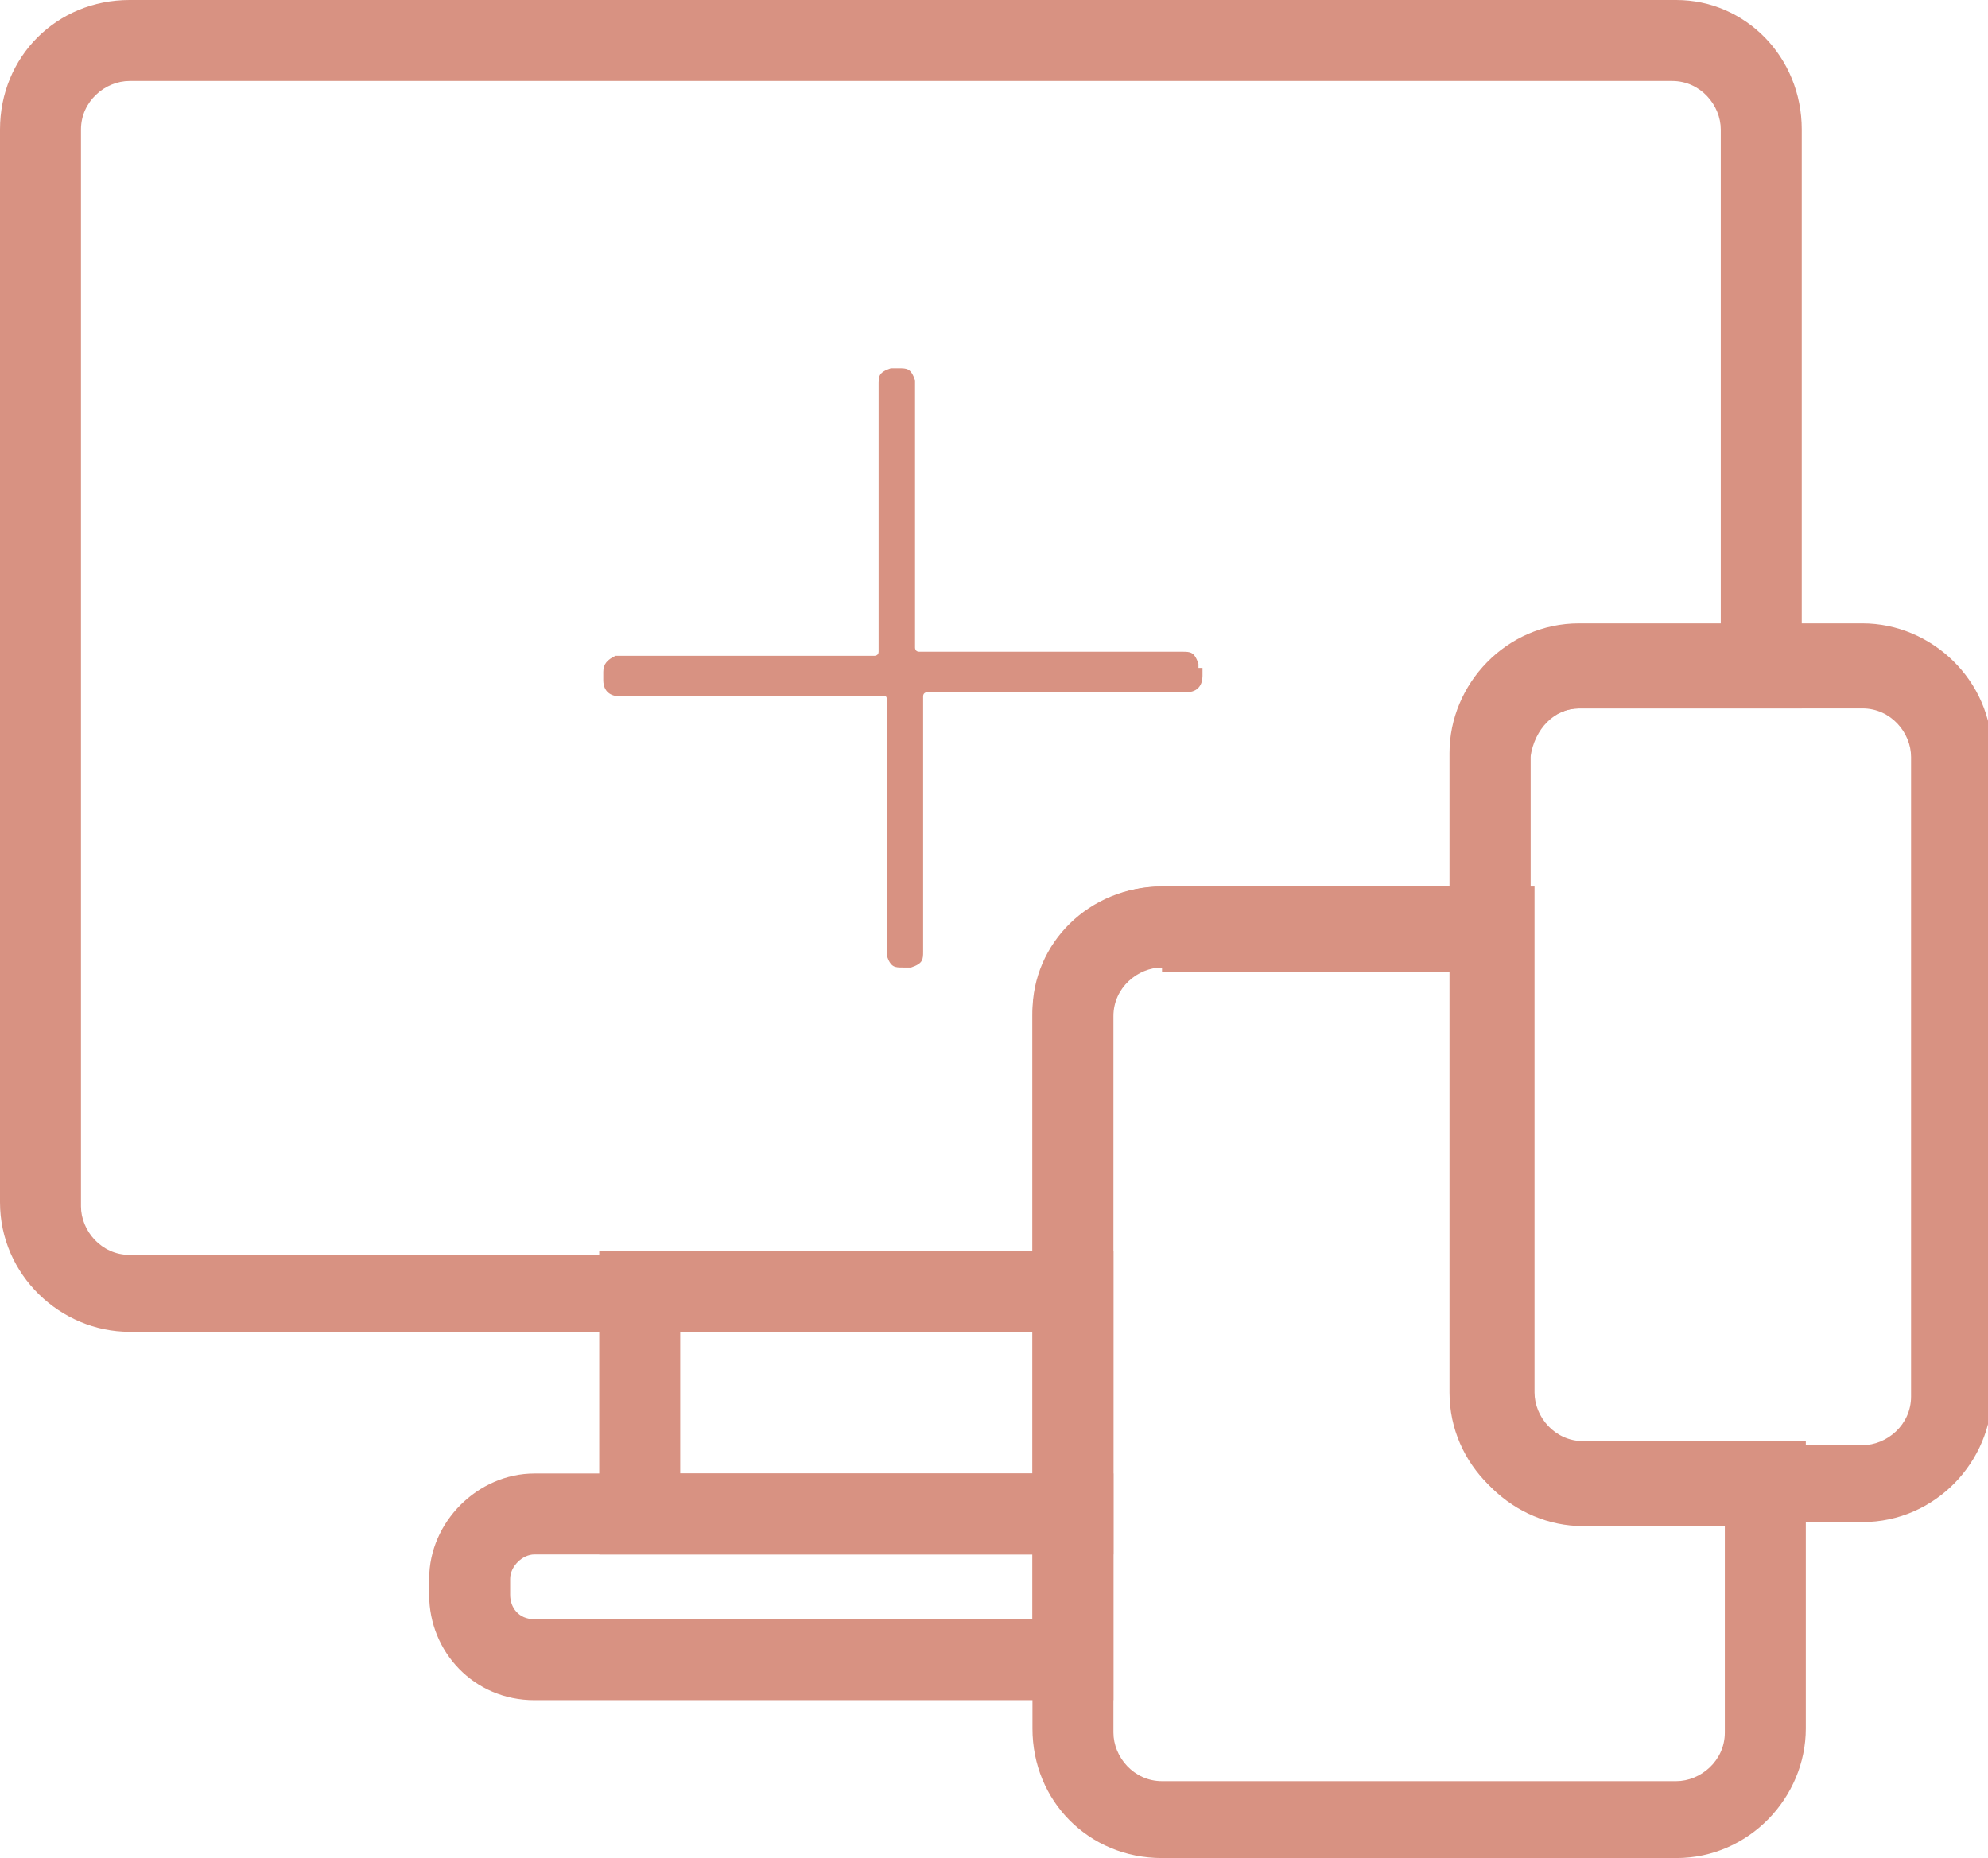
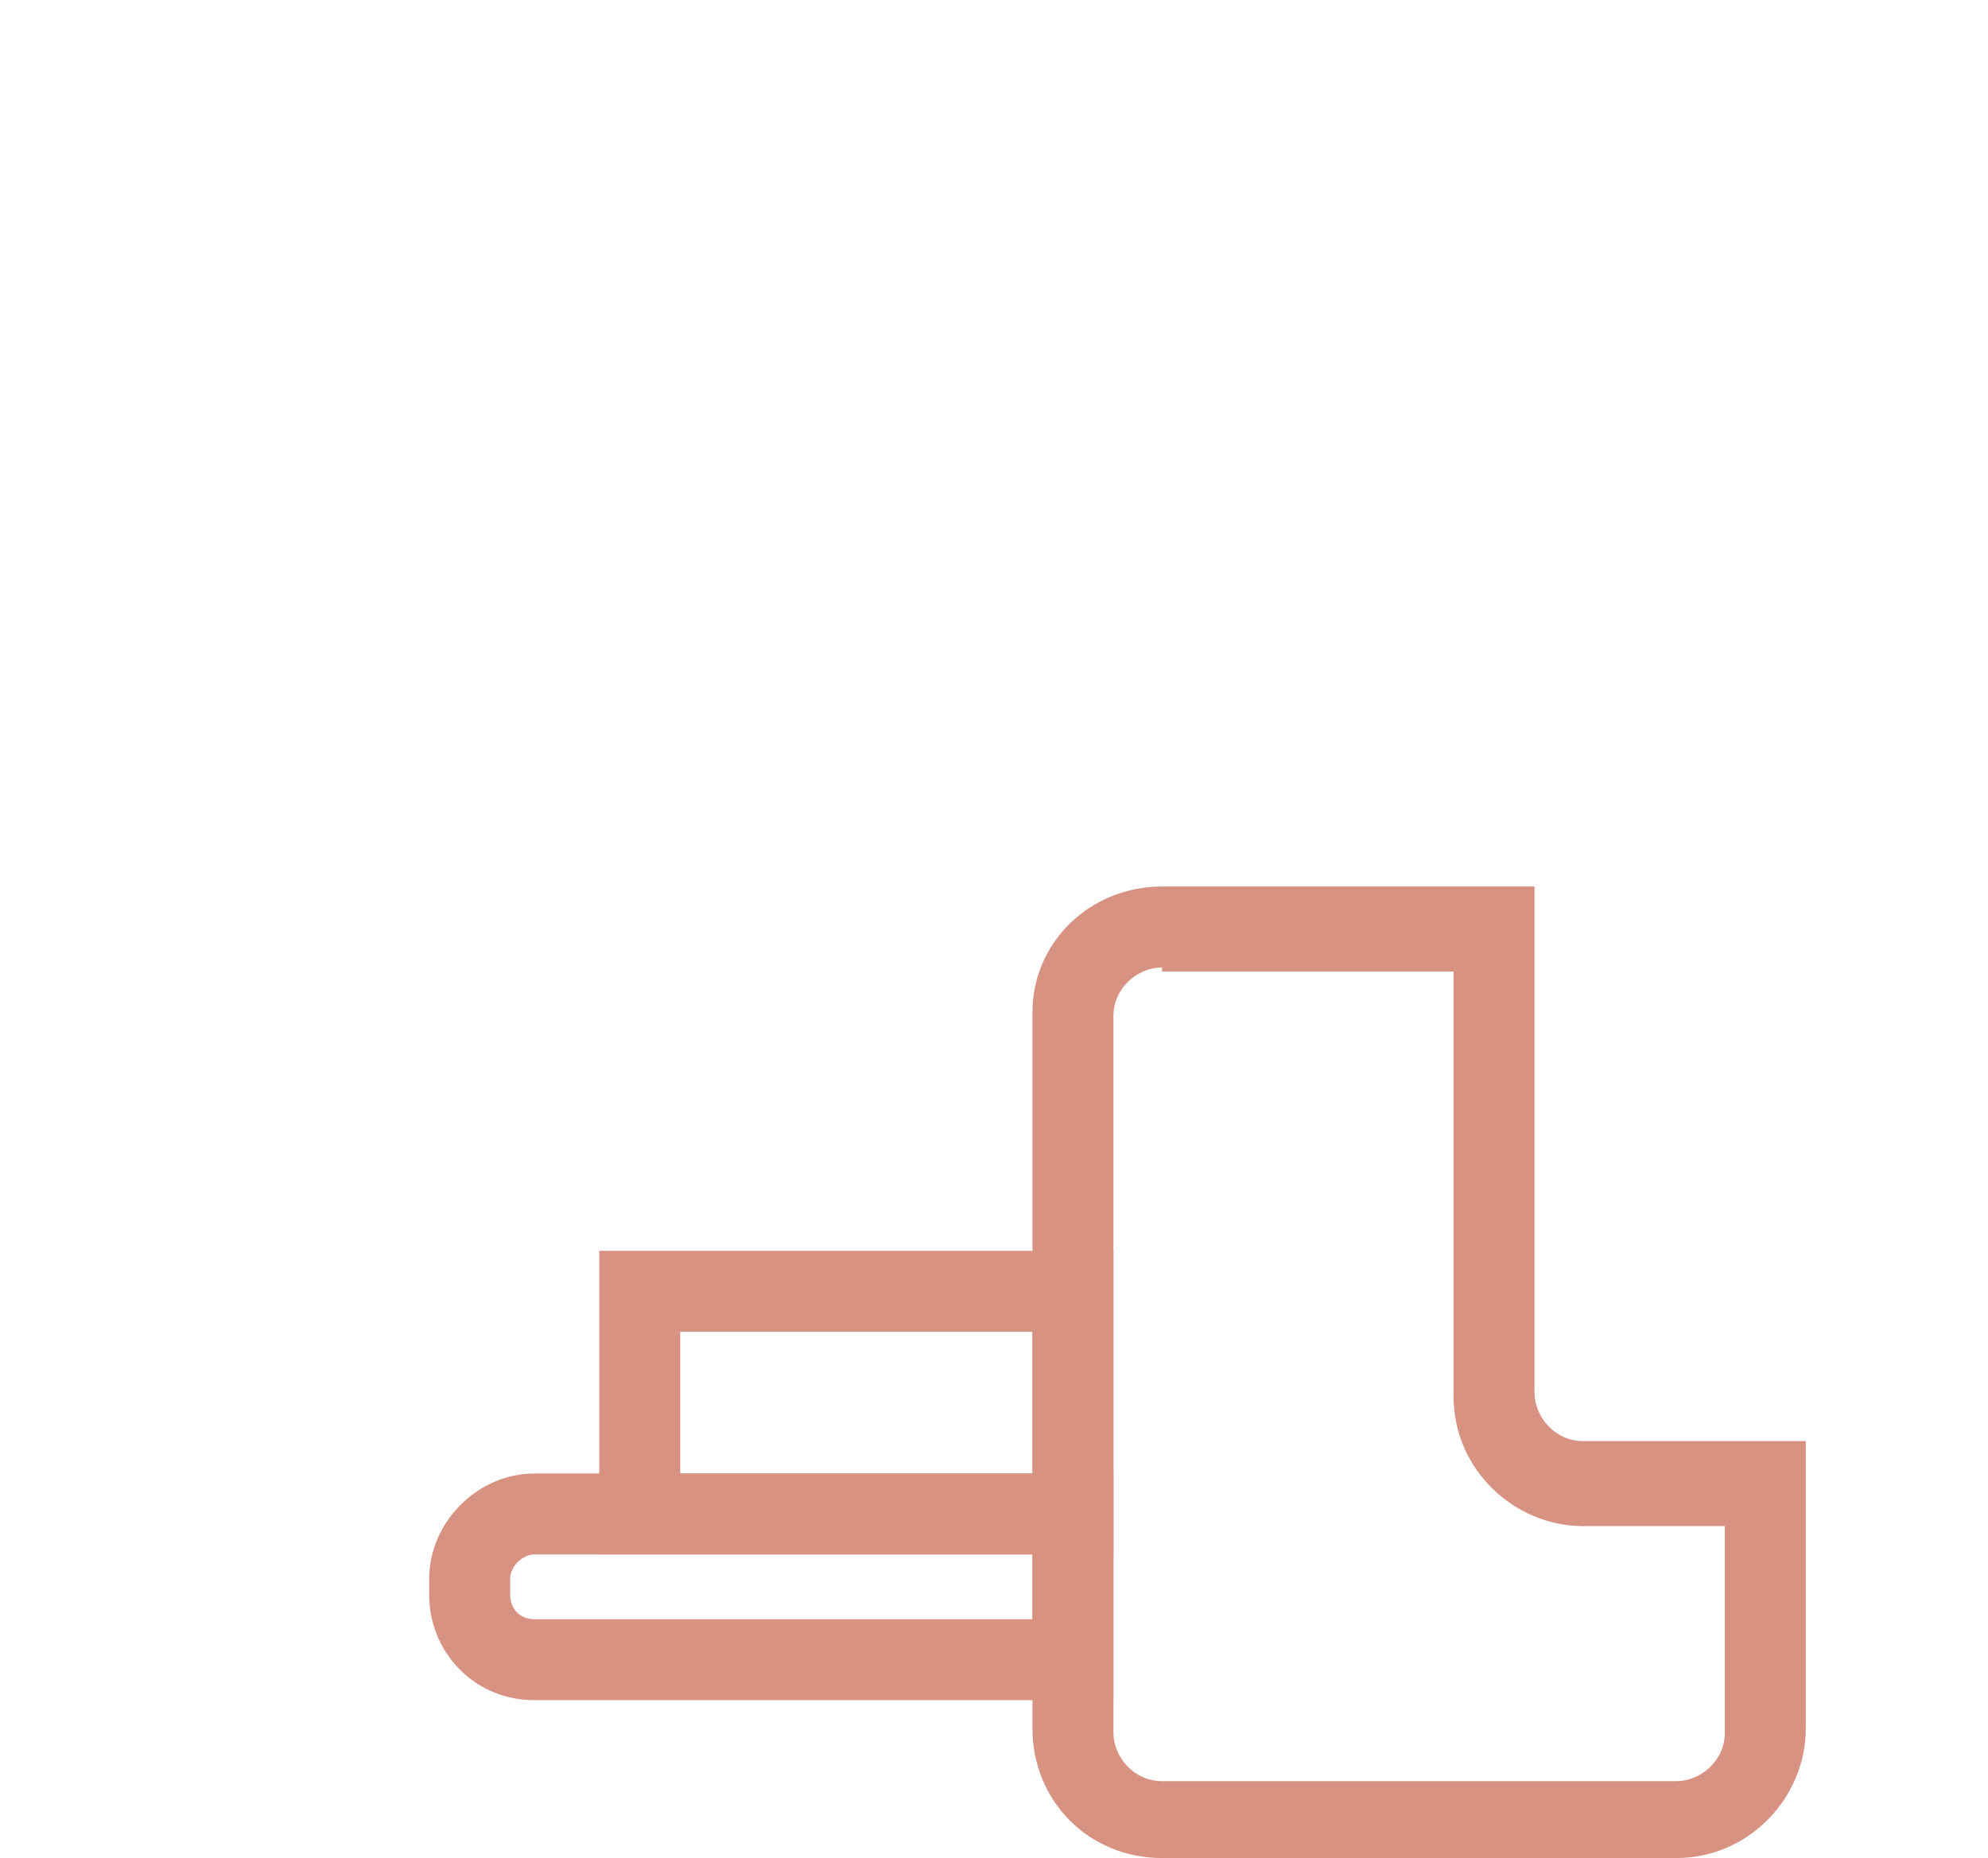
<svg xmlns="http://www.w3.org/2000/svg" id="Layer_1" version="1.1" viewBox="0 0 49.1 45.9">
  <defs>
    <style>
      .st0 {
        fill: #d89282;
      }
    </style>
  </defs>
  <g id="Layer_2">
    <g id="Layer_1-2">
-       <path class="st0" d="M29.7,16.5v.2c0,.2-.1.4-.4.4h-6.4c0,0-.1,0-.1.1v6.3c0,.2,0,.3-.3.4,0,0,0,0,0,0h-.2c-.2,0-.3,0-.4-.3,0,0,0,0,0,0v-6.3c0-.1,0-.1-.1-.1h-6.5c-.2,0-.4-.1-.4-.4v-.2c0-.2.1-.3.3-.4,0,0,0,0,0,0h6.4c0,0,.1,0,.1-.1,0,0,0,0,0,0v-6.6c0-.2,0-.3.3-.4,0,0,0,0,0,0h.2c.2,0,.3,0,.4.3,0,0,0,0,0,0v6.6c0,0,0,.1.1.1,0,0,0,0,0,0h6.5c.2,0,.3,0,.4.3,0,0,0,0,0,.1Z" />
      <path class="st0" d="M27.5,38.4h-12.7v-7.5h12.7v7.5ZM16.8,36.4h8.7v-3.5h-8.7v3.5Z" />
-       <path class="st0" d="M27.5,32.9H3.2c-1.7,0-3.2-1.4-3.2-3.2V3.2C0,1.4,1.4,0,3.2,0h38.2c1.7,0,3.1,1.4,3.1,3.2v14.3h-5.5c-.6,0-1.1.5-1.2,1.2v5.2h-9.2c-.6,0-1.2.5-1.2,1.2v7.9ZM41.3,2H3.2c-.6,0-1.2.5-1.2,1.2v26.6c0,.6.5,1.2,1.2,1.2h22.3v-5.9c0-1.7,1.4-3.2,3.2-3.2h7.2v-3.2c0-1.7,1.4-3.1,3.1-3.2h3.5V3.2c0-.6-.5-1.2-1.2-1.2Z" />
      <path class="st0" d="M27.5,42h-14.3c-1.5,0-2.6-1.2-2.6-2.6v-.4c0-1.4,1.2-2.6,2.6-2.6h14.3v5.6ZM13.2,38.4c-.3,0-.6.3-.6.6v.4c0,.3.2.6.6.6h12.3v-1.6h-12.3Z" />
      <path class="st0" d="M28.7,45.9c-1.8,0-3.2-1.4-3.2-3.2v-17.7c0-1.7,1.4-3.1,3.2-3.1h9.2v12.5c0,.6.5,1.2,1.2,1.2h5.5v7.1c0,1.7-1.4,3.2-3.2,3.2h-12.7ZM28.7,23.9c-.6,0-1.2.5-1.2,1.2v17.7c0,.6.5,1.2,1.2,1.2h12.7c.6,0,1.2-.5,1.2-1.2v-5.1h-3.5c-1.7,0-3.2-1.4-3.2-3.2v-10.5h-7.2Z" />
-       <path class="st0" d="M39,37.6c-1.7,0-3.2-1.4-3.2-3.2v-15.8c0-1.7,1.4-3.2,3.2-3.2h7c1.7,0,3.2,1.4,3.2,3.2v15.8c0,1.7-1.4,3.2-3.2,3.2h-7ZM39,17.5c-.6,0-1.2.5-1.2,1.2v15.8c0,.6.5,1.2,1.2,1.2h7c.6,0,1.2-.5,1.2-1.2v-15.8c0-.6-.5-1.2-1.2-1.2h-7Z" />
    </g>
  </g>
</svg>